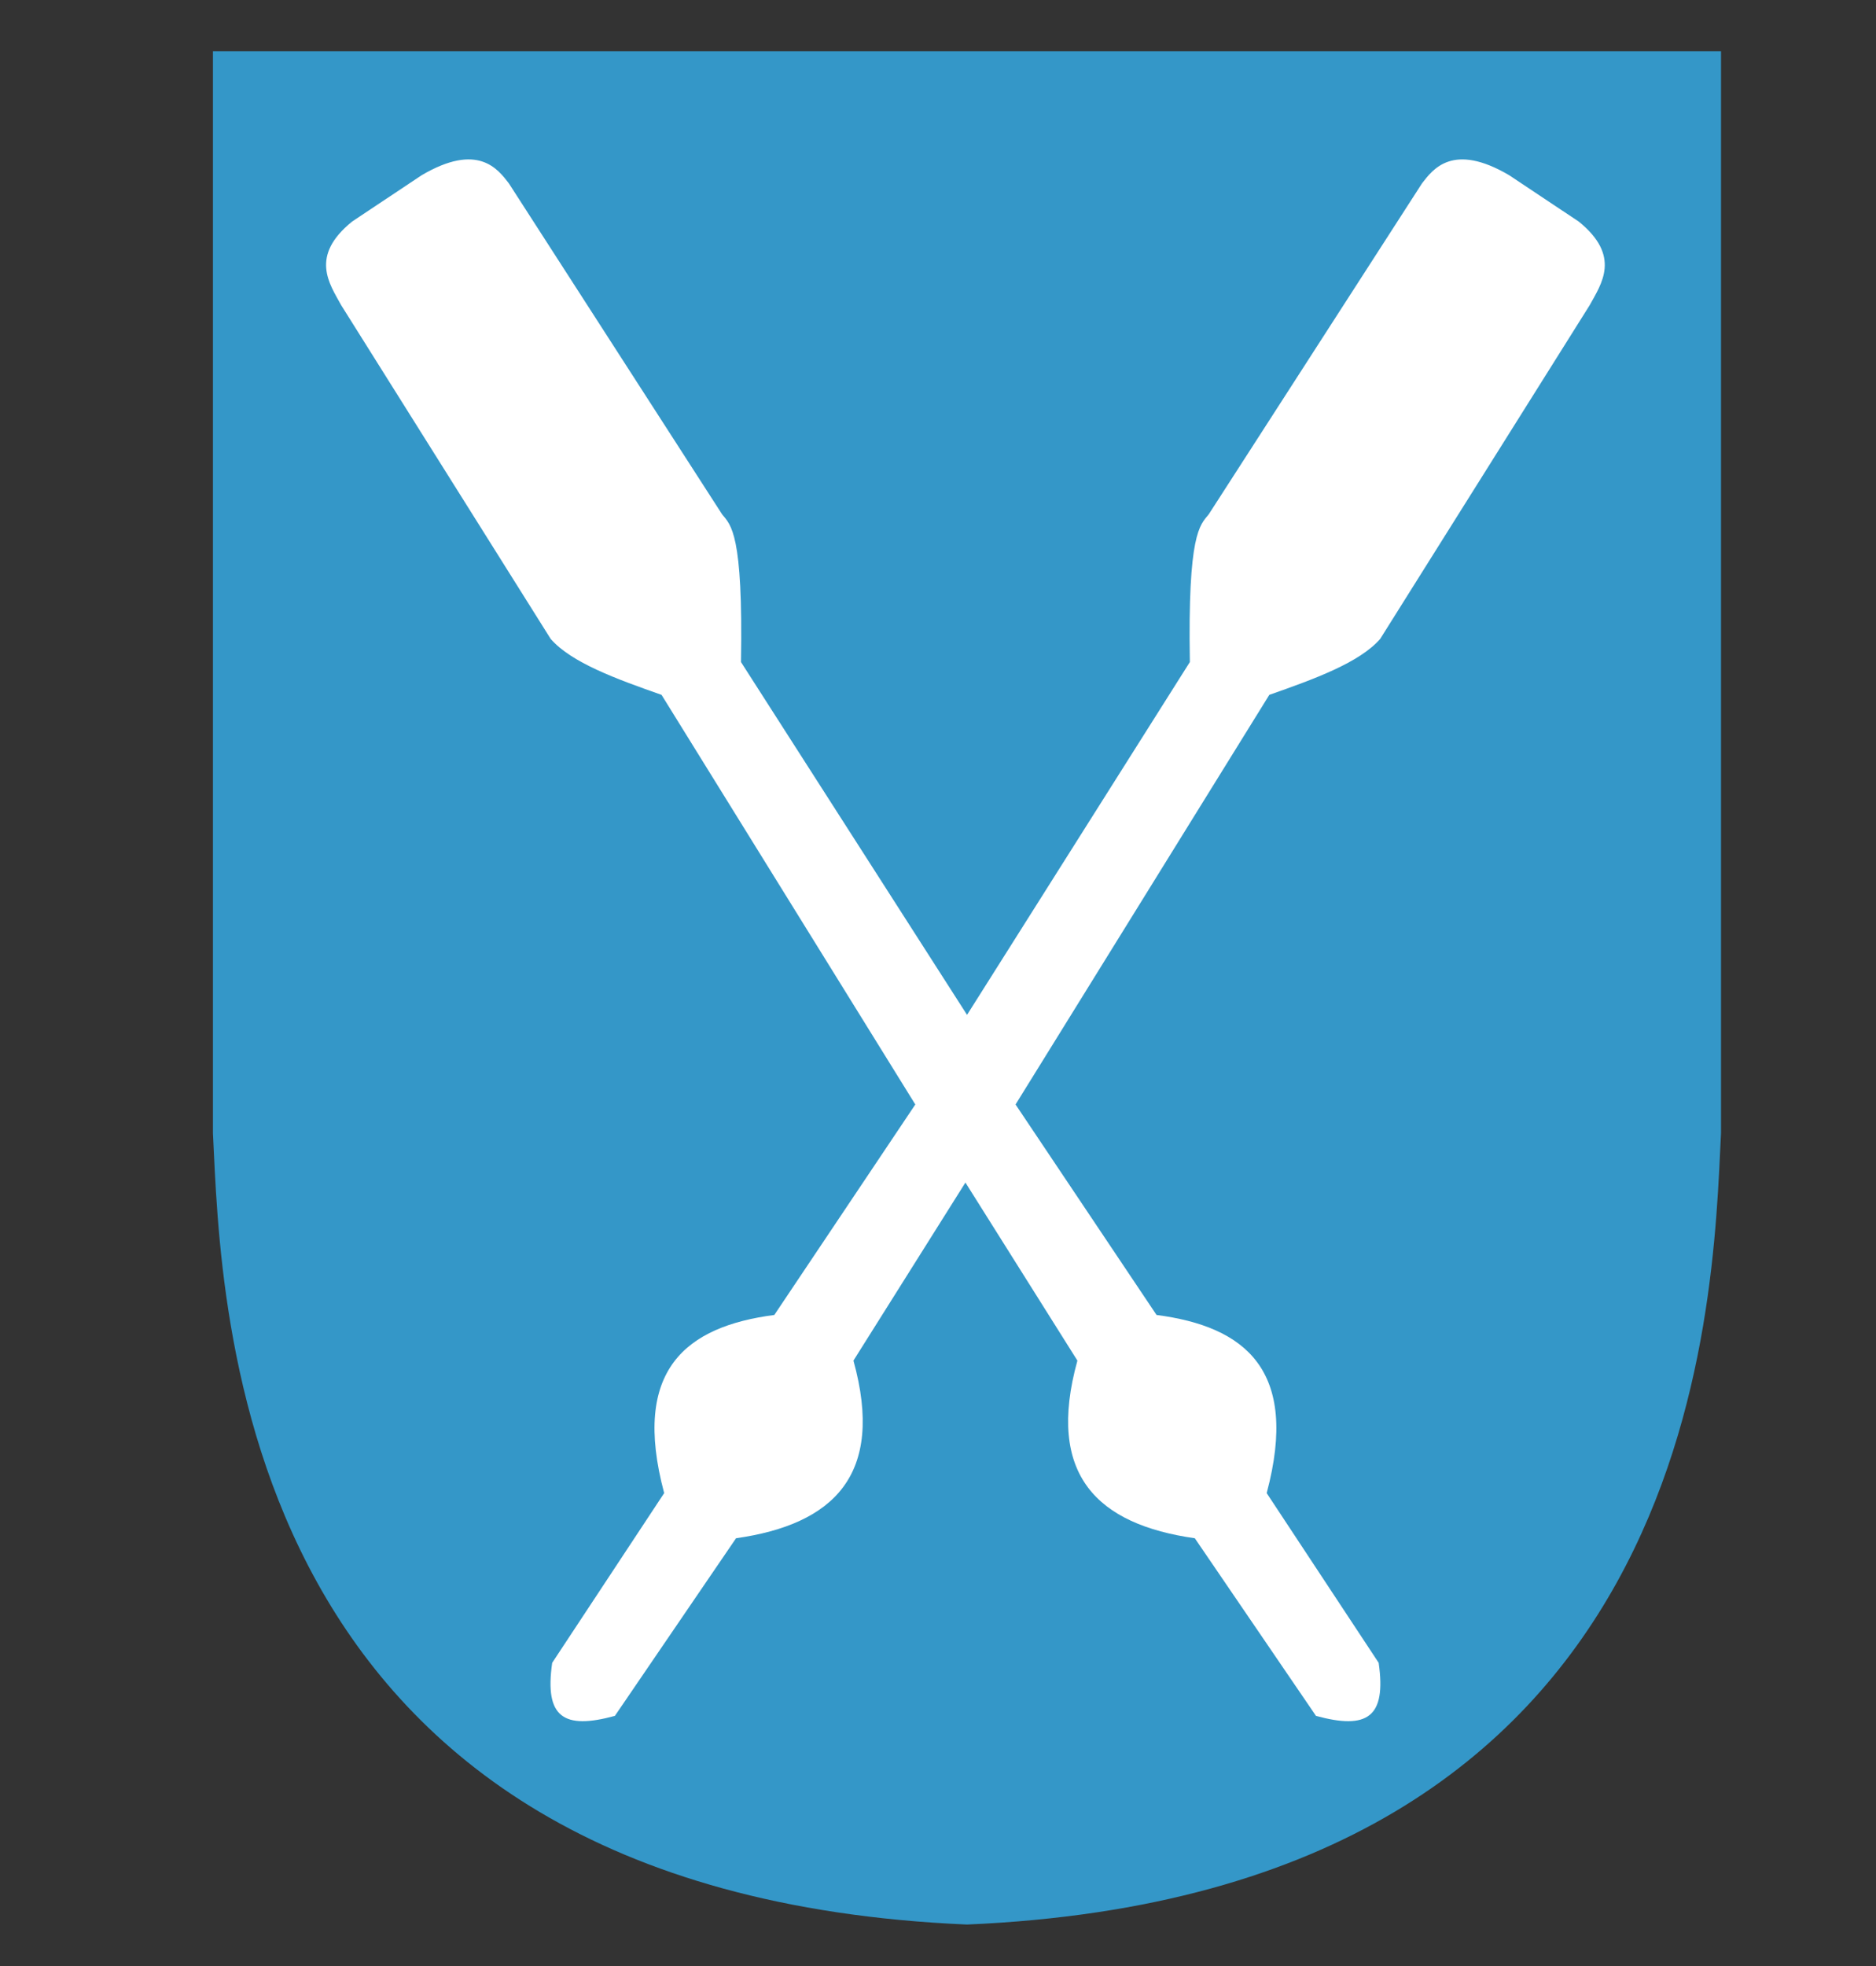
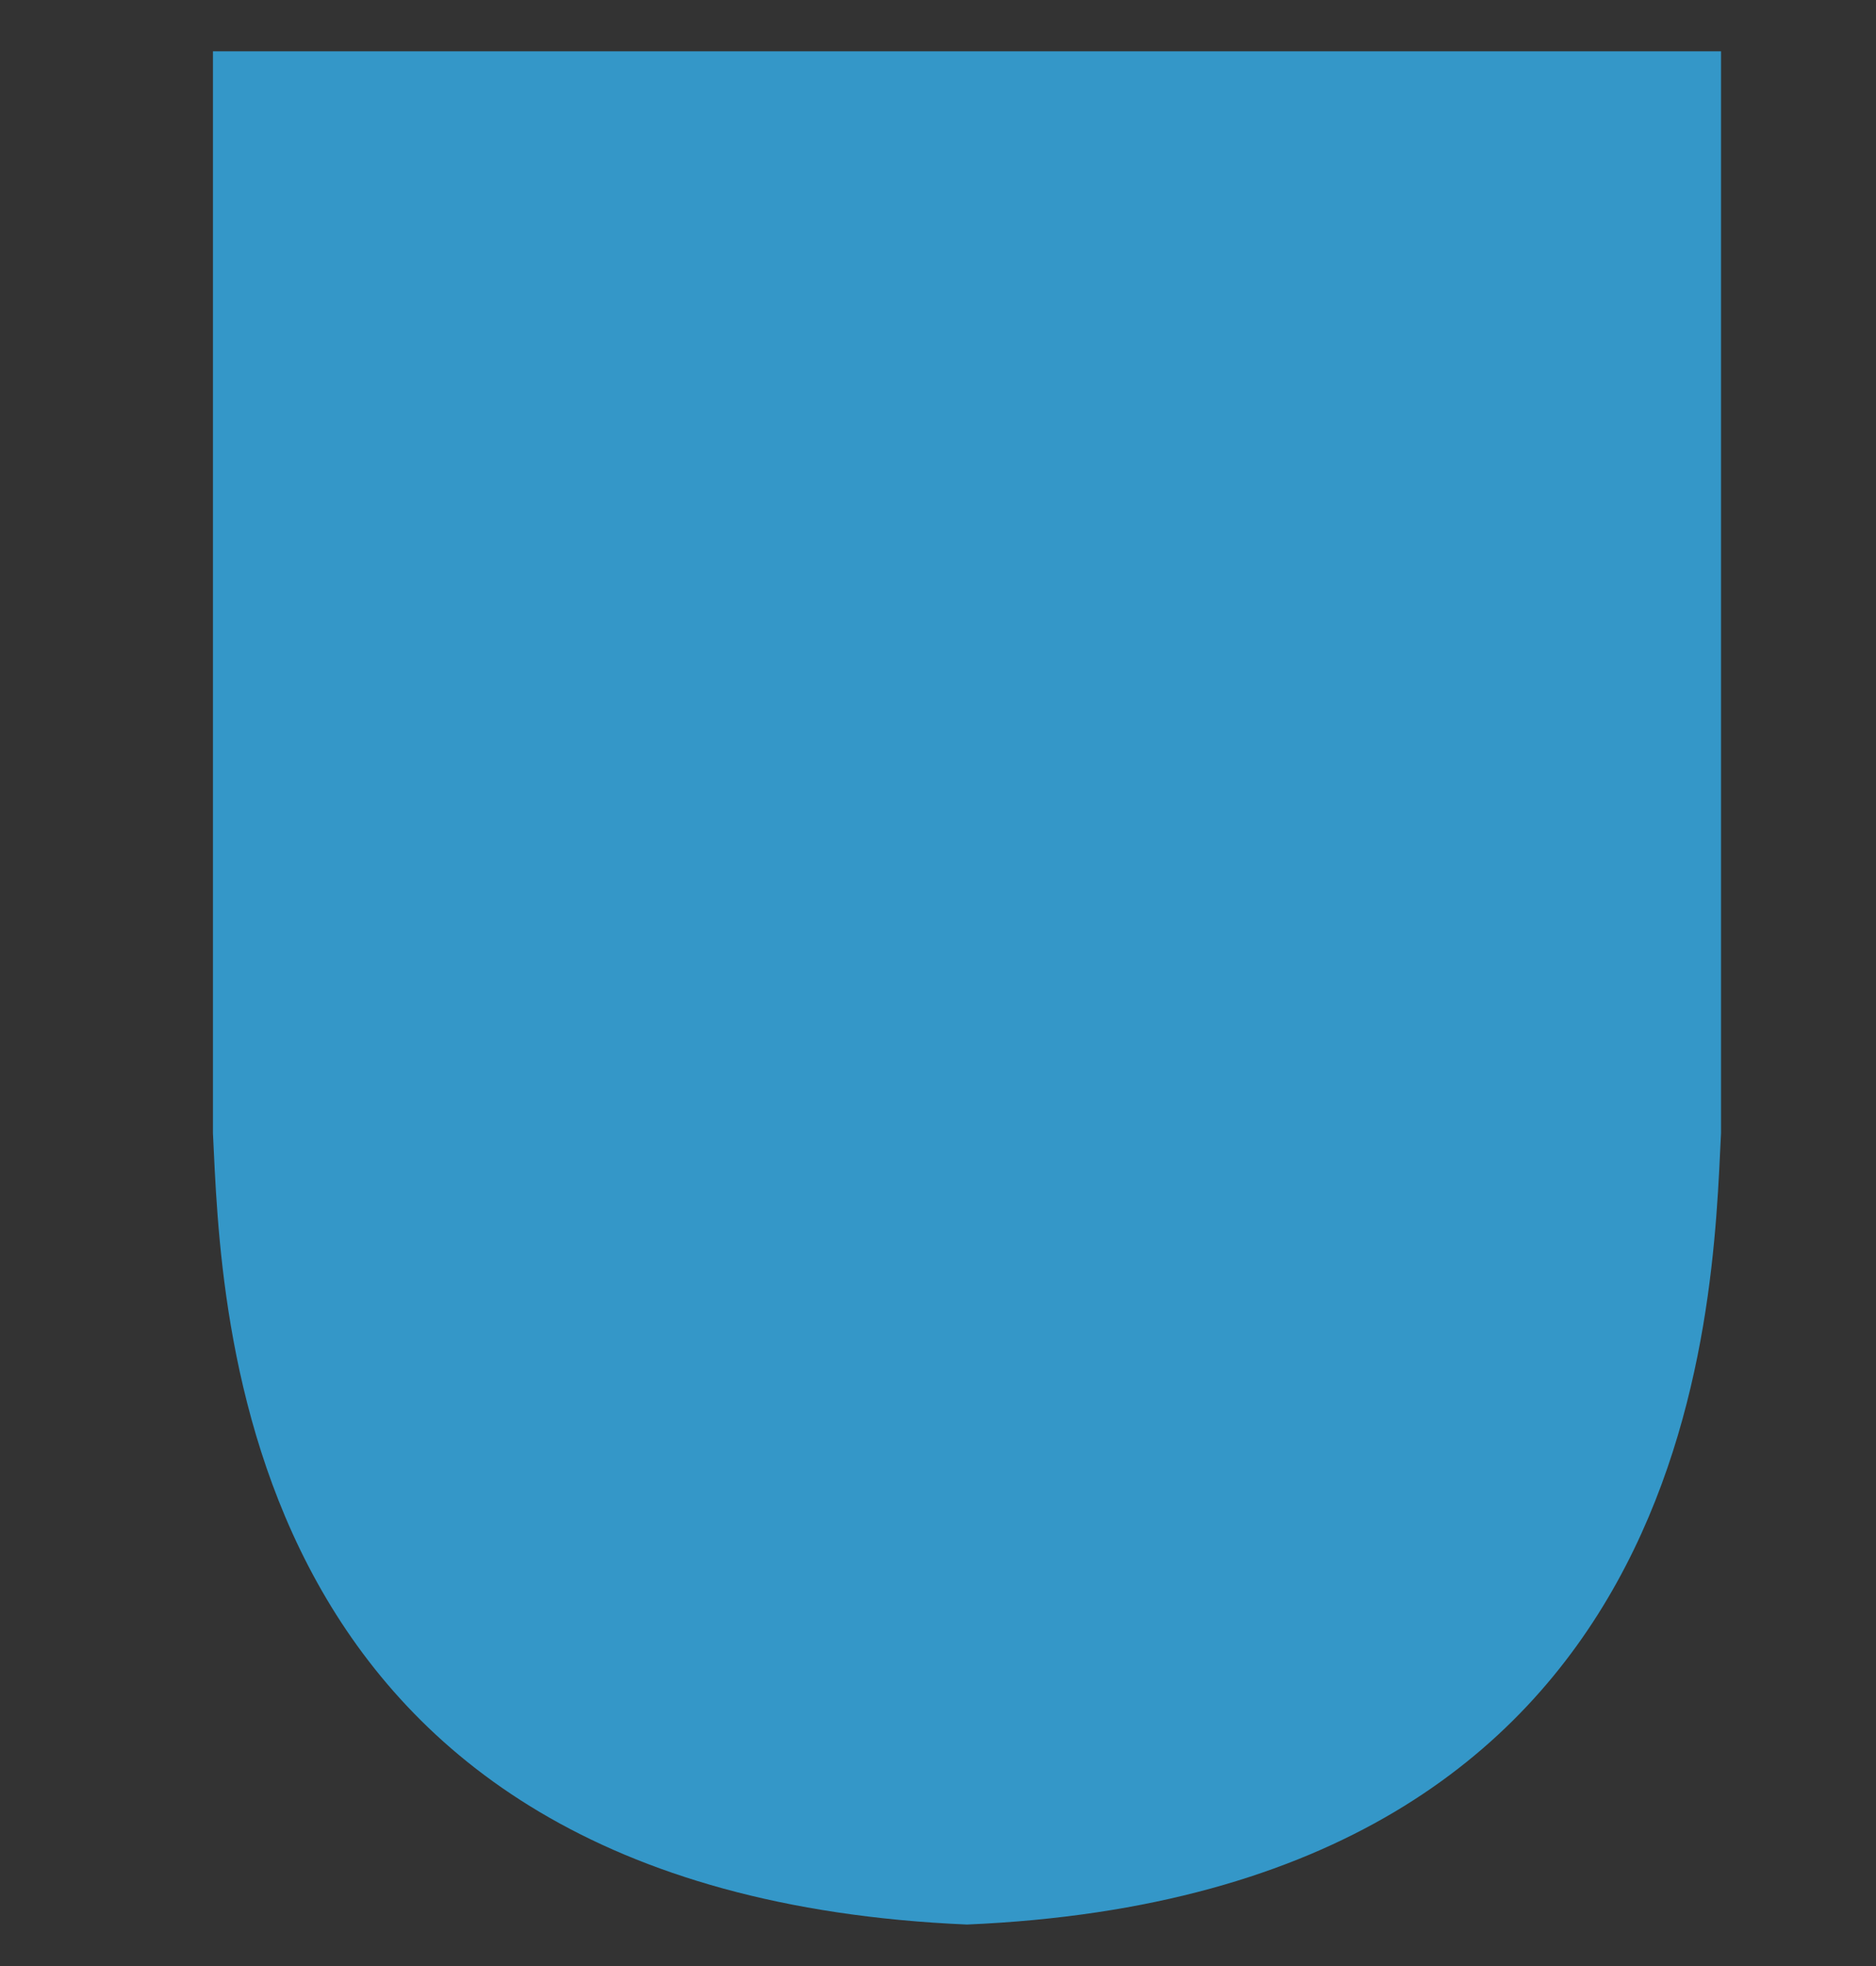
<svg xmlns="http://www.w3.org/2000/svg" xmlns:ns1="http://www.inkscape.org/namespaces/inkscape" xmlns:ns2="http://sodipodi.sourceforge.net/DTD/sodipodi-0.dtd" width="210mm" height="220mm" viewBox="0 0 210 220" version="1.1" id="svg8" ns1:version="0.92.4 (5da689c313, 2019-01-14)" ns2:docname="coat_of_arms_samsø.svg">
  <rect x="0" y="0" width="210" height="220" fill="#333333" stroke="none" />
  <defs id="defs2" />
  <ns2:namedview id="base" pagecolor="#ffffff" bordercolor="#666666" borderopacity="1.0" ns1:pageopacity="0.0" ns1:pageshadow="2" ns1:zoom="0.5" ns1:cx="80.71174" ns1:cy="339.39814" ns1:document-units="mm" ns1:current-layer="layer2" showgrid="false" ns1:window-width="1920" ns1:window-height="1017" ns1:window-x="-8" ns1:window-y="-8" ns1:window-maximized="1" />
  <g ns1:label="Layer 1" ns1:groupmode="layer" id="layer1" transform="translate(0,-77)" />
  <g ns1:groupmode="layer" id="layer2" ns1:label="tegm" transform="translate(0,-77)">
    <path id="path23-1" style="fill:#3497c8;fill-opacity:1;stroke:none;stroke-width:0.265px;stroke-linecap:butt;stroke-linejoin:miter;stroke-opacity:1" d="m 192.652,82.741 v 121.061 c -0.976,19.448 -1.951,85.021 -84.408,88.554 C 25.787,288.822 24.812,223.25 23.836,203.801 V 82.741 Z" ns1:connector-curvature="0" ns2:nodetypes="ccccc" />
-     <path style="fill:#ffffff;fill-opacity:1;stroke:none;stroke-width:0.265;stroke-linecap:butt;stroke-linejoin:miter;stroke-miterlimit:4;stroke-dasharray:none;stroke-opacity:1" d="m 82.392,249.131 c 10.89,-1.546 16.688,-7.066 13.143,-19.878 l 12.535,-19.925 12.535,19.925 c -3.545,12.812 2.253,18.332 13.143,19.878 l 13.564,19.878 c 5.739,1.565 7.895,0.177 7.016,-5.94 L 141.793,244.079 c 3.703,-13.838 -2.495,-18.653 -12.329,-19.934 l -15.783,-23.553 28.406,-45.837 c 5.086,-1.787 10.083,-3.602 12.406,-6.253 L 177.948,111.153 c 1.321,-2.408 3.553,-5.488 -1.216,-9.354 l -7.786,-5.187 c -6.319,-3.72 -8.54,-0.673 -9.757,0.893 l -23.879,37.042 c -1,1.227 -2.363,2.134 -2.117,16.536 l -24.942,39.481 -25.305,-39.481 c 0.247,-14.402 -1.117,-15.309 -2.117,-16.536 L 56.952,97.504 c -1.216,-1.566 -3.437,-4.613 -9.757,-0.893 l -7.786,5.187 c -4.769,3.866 -2.538,6.946 -1.216,9.354 l 23.455,37.35 c 2.323,2.651 7.319,4.466 12.406,6.253 l 28.406,45.837 -15.783,23.553 c -9.835,1.282 -16.032,6.096 -12.329,19.934 l -12.535,18.99 c -0.879,6.118 1.277,7.505 7.016,5.94 z" id="path41-2" ns1:connector-curvature="0" ns2:nodetypes="ccccccccccccccccccccccccccccccccc" />
  </g>
</svg>